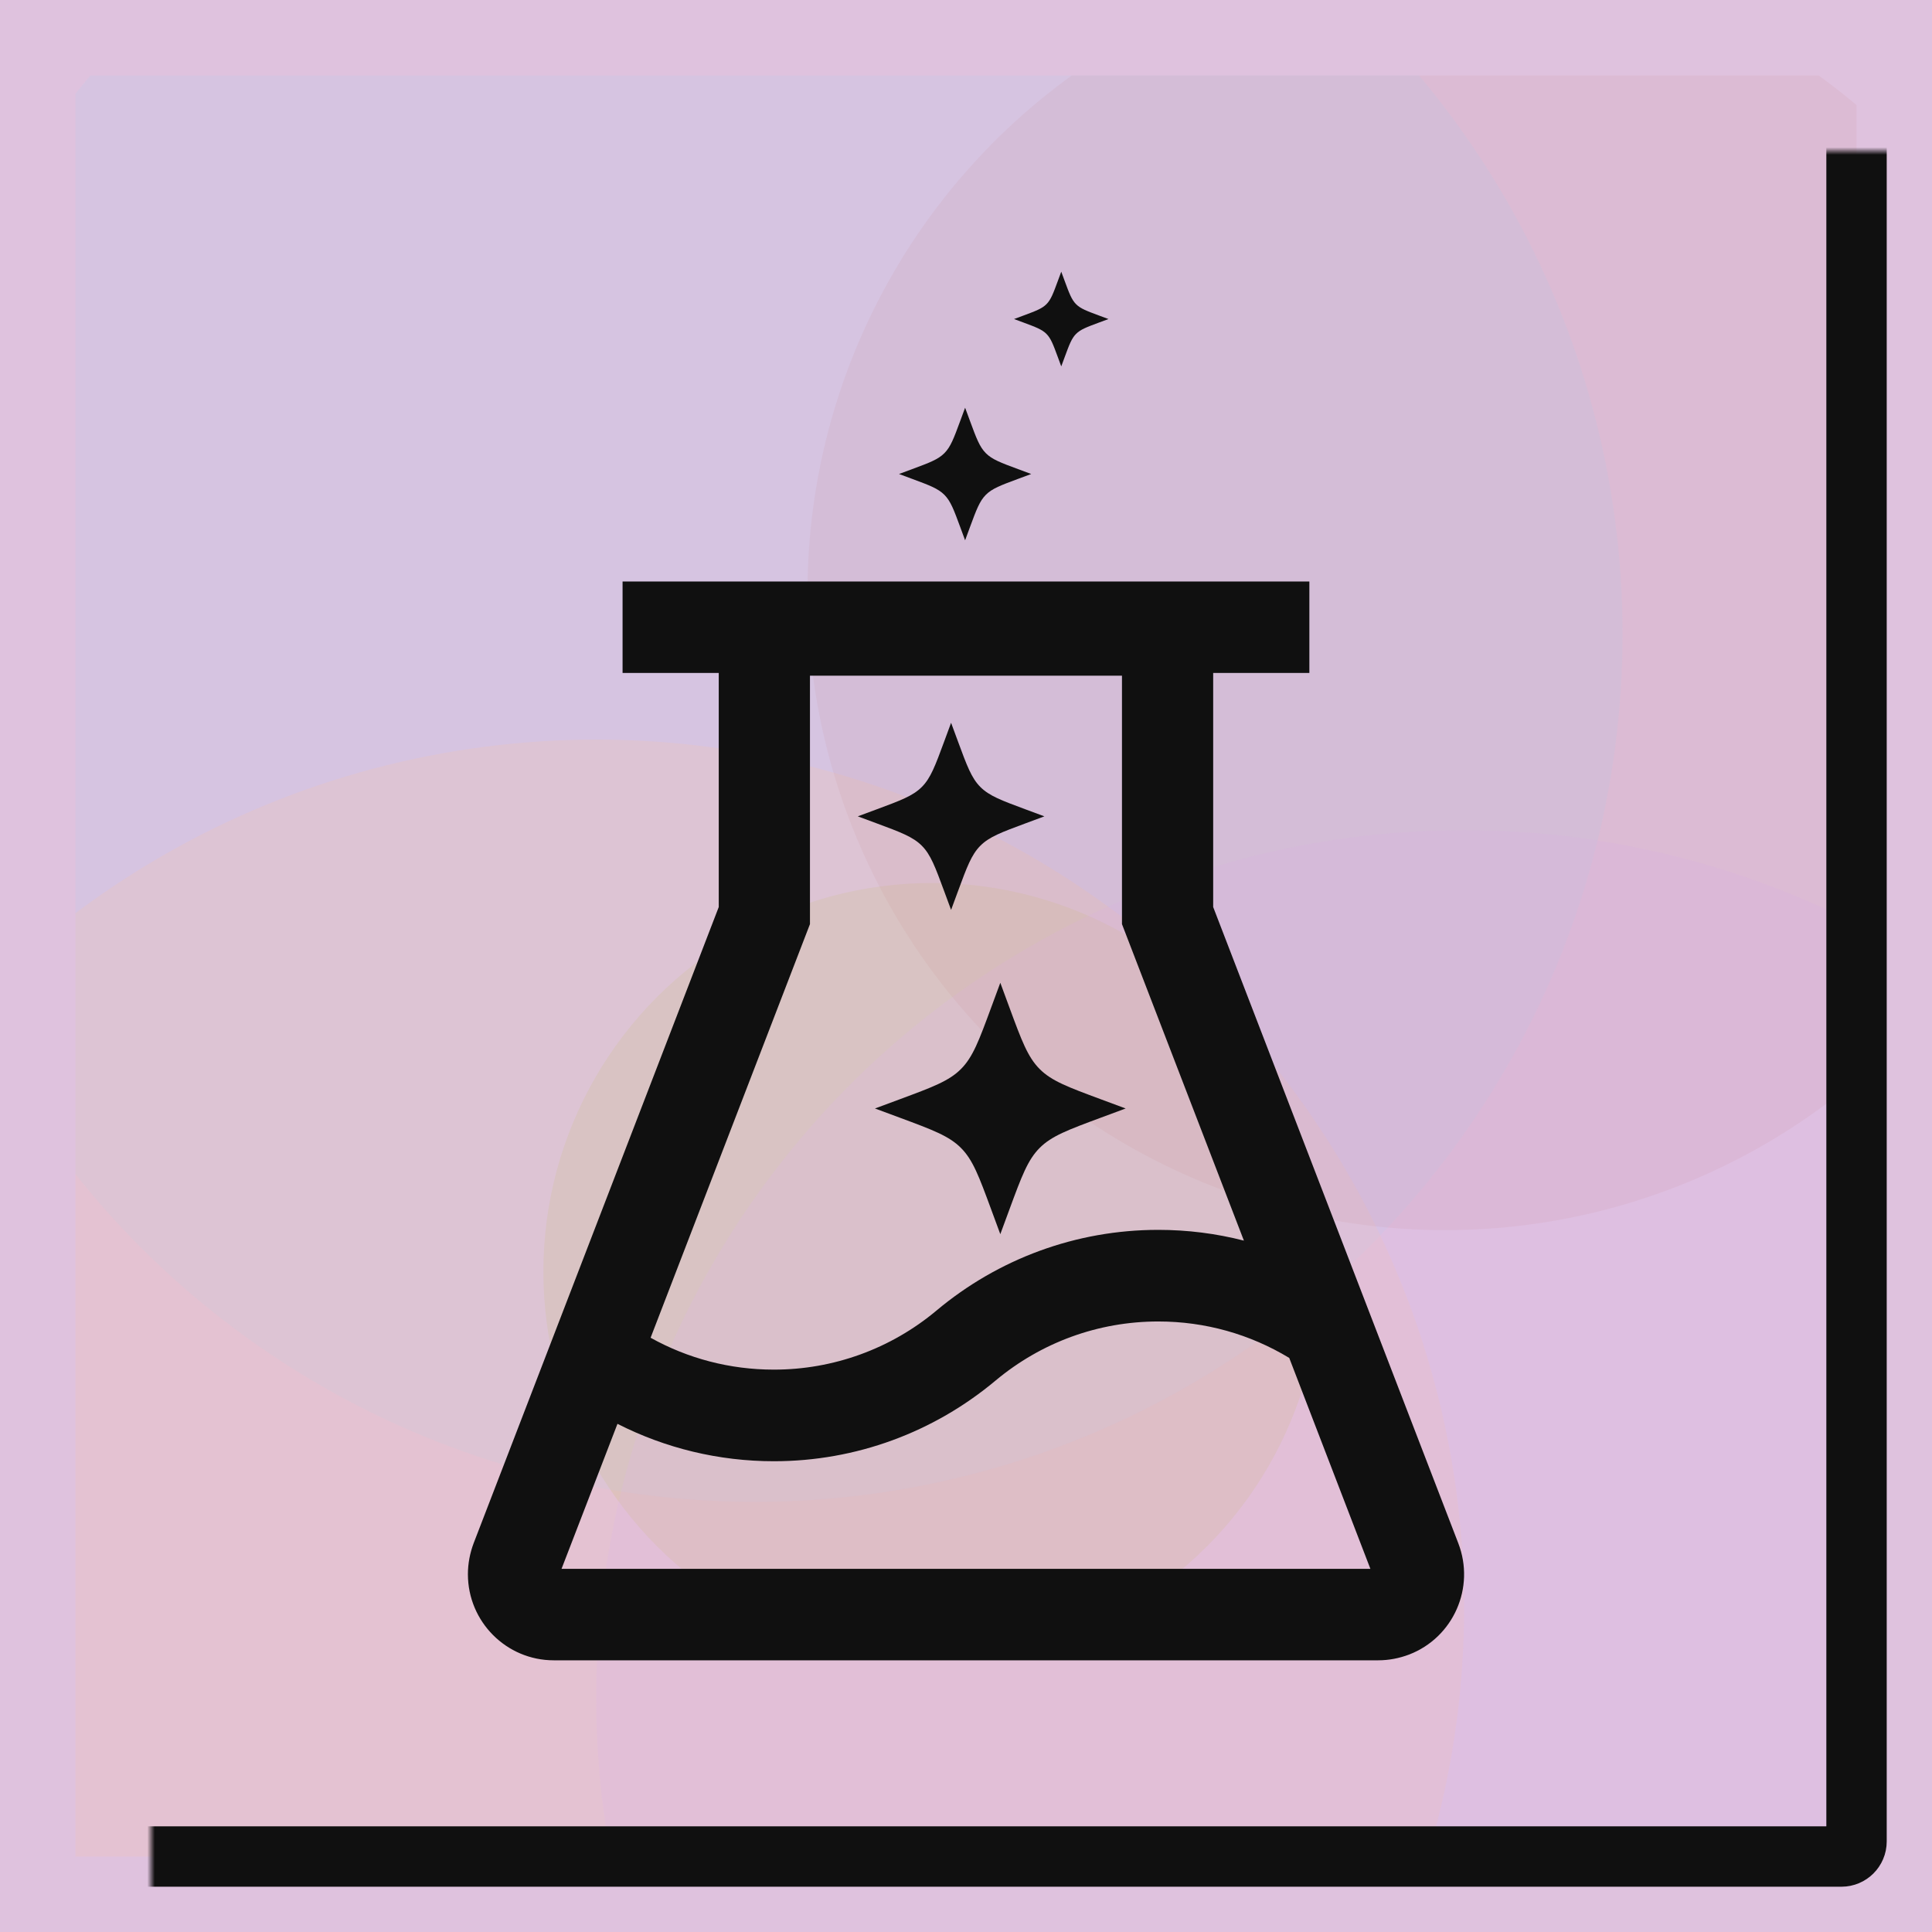
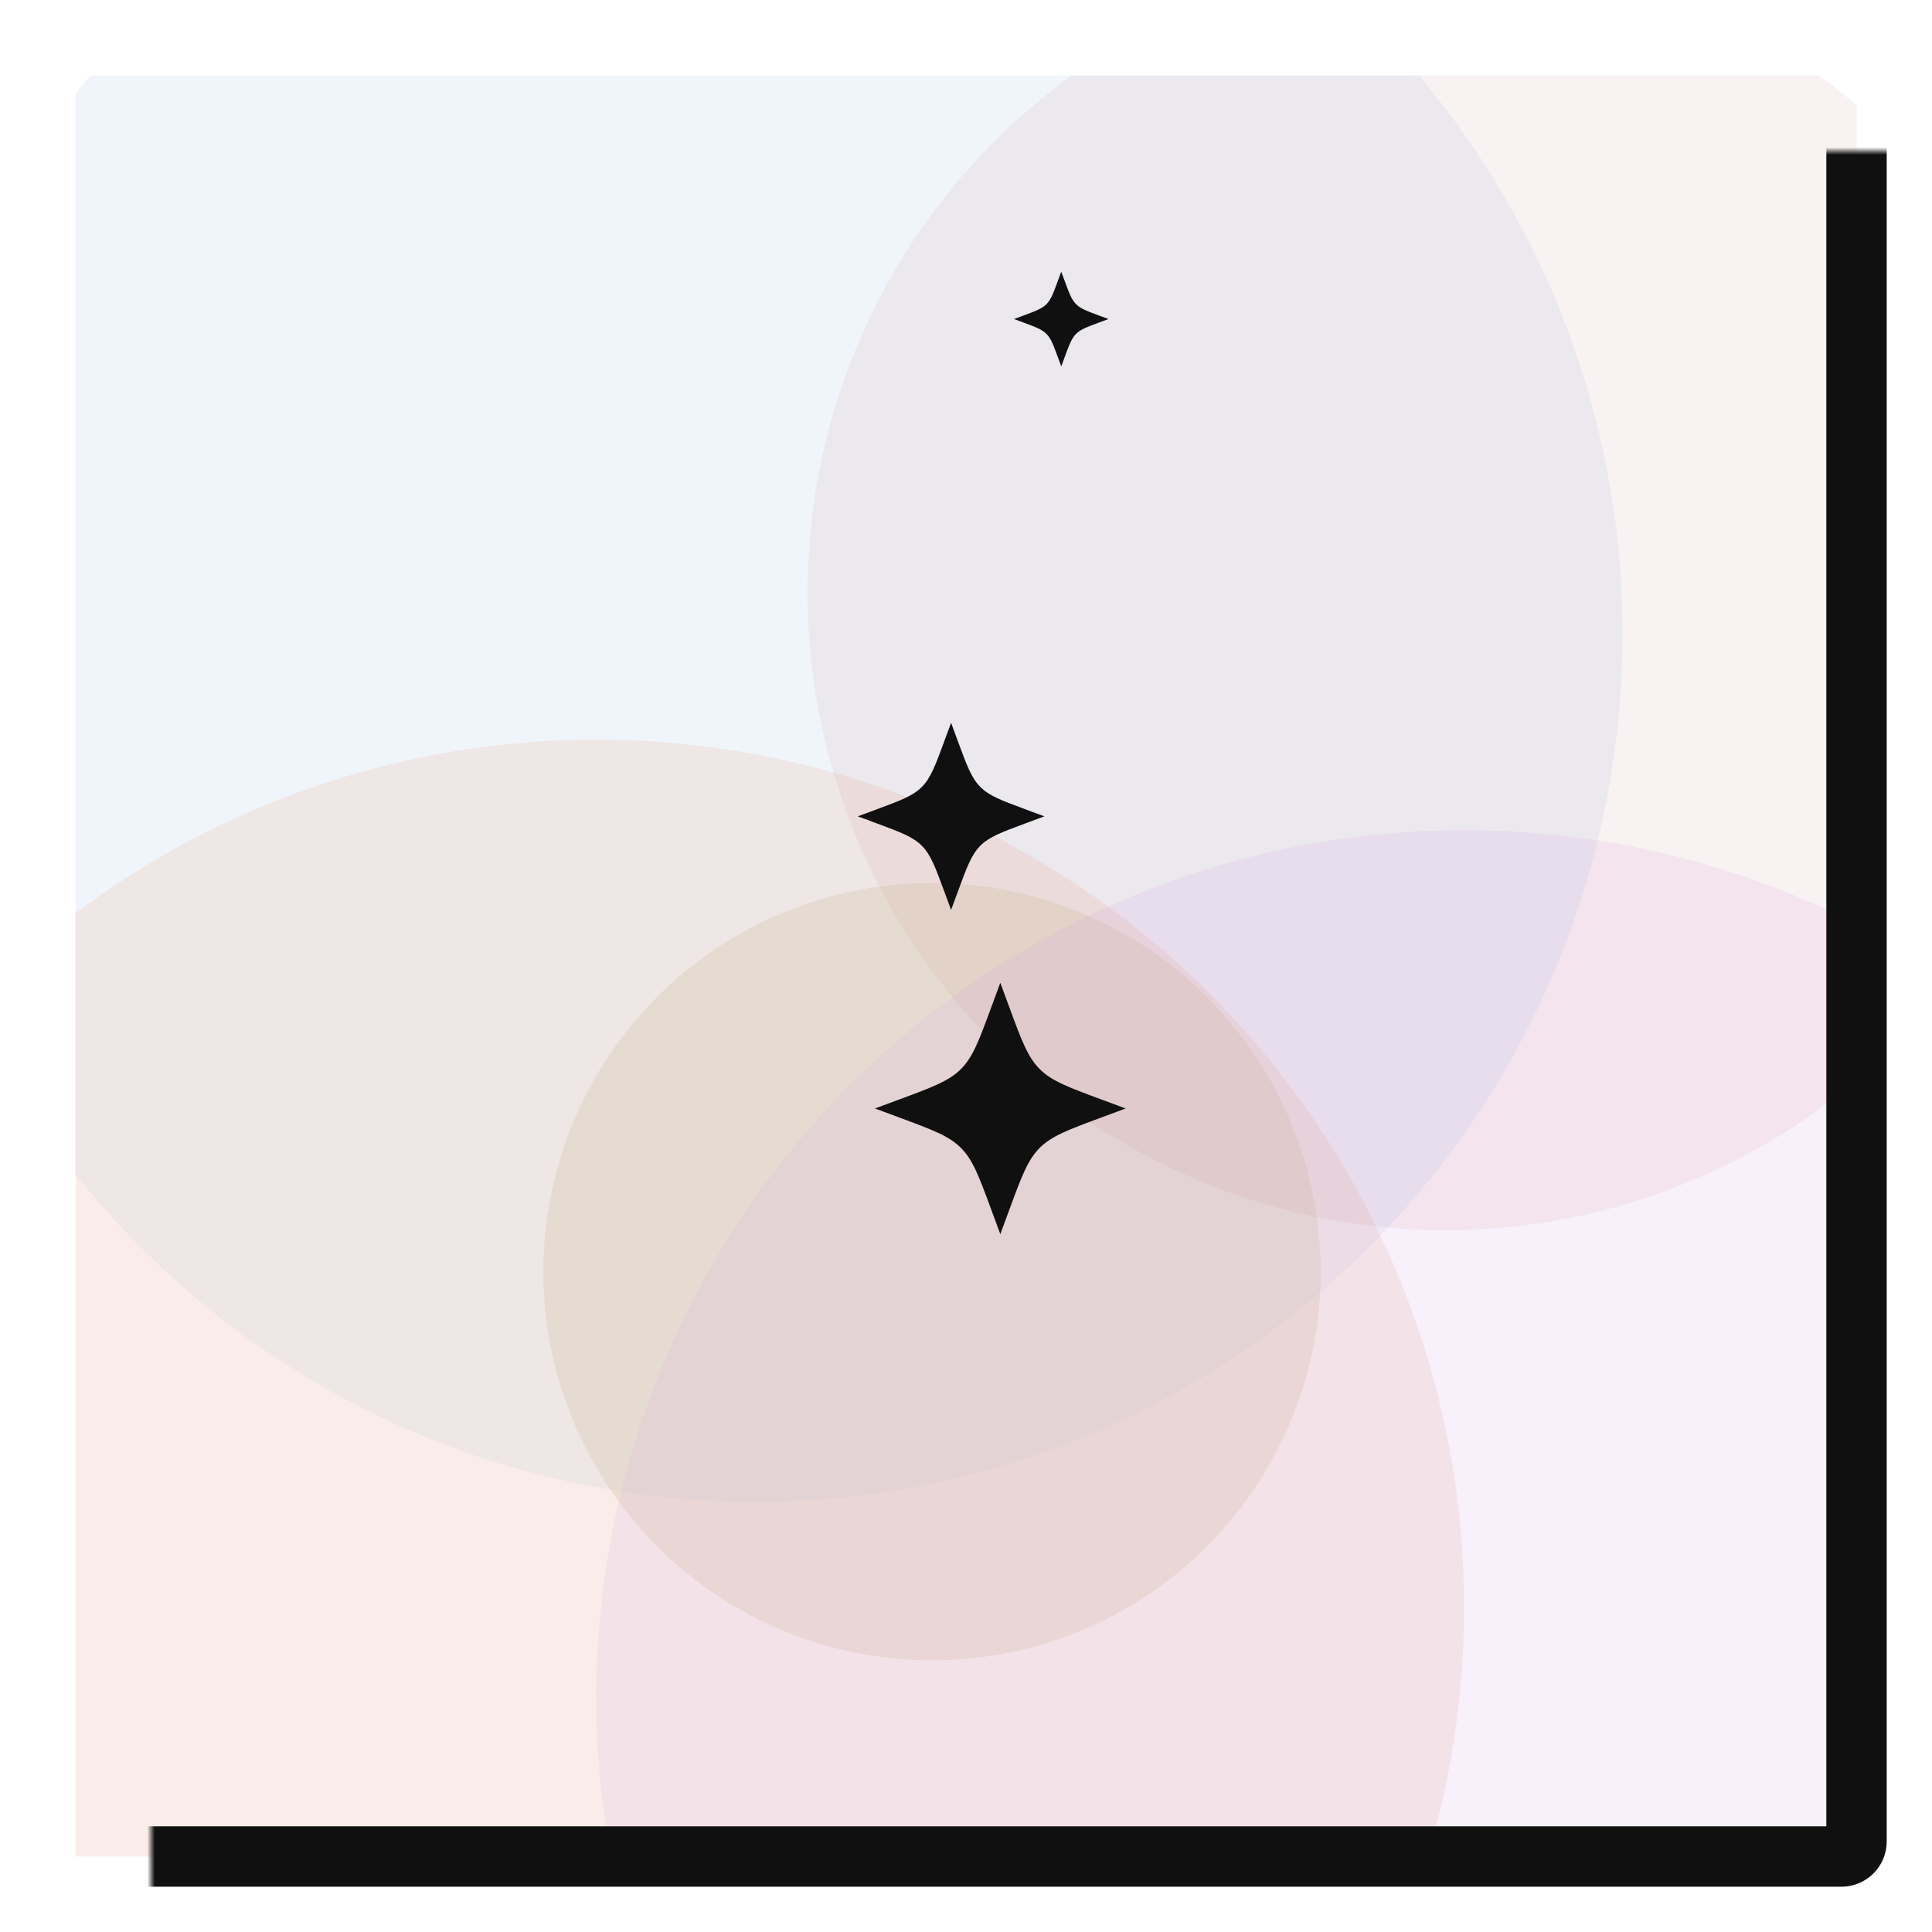
<svg xmlns="http://www.w3.org/2000/svg" width="256" height="256" viewBox="0 0 256 256" fill="none">
-   <rect width="256" height="256" fill="#DFC2DE" />
  <circle cx="123.5" cy="168.5" r="51.5" fill="#C1BA7B" fill-opacity="0.3" />
  <g clip-path="url(#clip0_1_57)">
    <circle cx="100" cy="84" r="115" fill="#B4CDEC" fill-opacity="0.2" />
    <circle cx="79" cy="213" r="115" fill="#ECC1B4" fill-opacity="0.3" />
    <circle cx="194" cy="225" r="115" fill="#DCB4EC" fill-opacity="0.2" />
    <circle cx="191.5" cy="78.5" r="84.5" fill="#C17B7B" fill-opacity="0.1" />
  </g>
  <mask id="path-6-inside-1_1_57" fill="white">
    <rect x="10" y="10" width="236" height="236" rx="2" />
  </mask>
  <rect x="10" y="10" width="236" height="236" rx="2" stroke="#101010" stroke-width="8" mask="url(#path-6-inside-1_1_57)" />
-   <path d="M193.227 204.475L160.753 120.186V89.172H173.497V77.052H82.494V89.172H95.238V120.186L62.764 204.475C62.267 205.794 62 207.185 62 208.593C62 214.885 67.101 220 73.376 220H182.615C184.02 220 185.406 219.733 186.721 219.234C192.587 216.97 195.502 210.357 193.227 204.475ZM107.324 122.45V89.529H148.667V122.45L164.823 164.389C161.144 163.445 157.341 162.963 153.466 162.963C142.588 162.963 132.279 166.796 124.085 173.658C118.038 178.724 110.405 181.494 102.525 181.482C96.713 181.482 91.132 180.003 86.208 177.258L107.324 122.45ZM74.406 207.88L81.818 188.666C88.164 191.892 95.22 193.621 102.543 193.621C113.421 193.621 123.73 189.788 131.924 182.926C137.949 177.9 145.485 175.102 153.484 175.102C159.705 175.102 165.641 176.795 170.831 179.932L181.585 207.88H74.406Z" fill="#101010" />
  <path d="M126.024 95.774L126.935 98.243C128.129 101.48 128.726 103.099 129.904 104.279C131.081 105.46 132.695 106.059 135.923 107.257L138.385 108.17L135.923 109.084C132.695 110.282 131.081 110.881 129.904 112.061C128.726 113.242 128.129 114.86 126.935 118.098L126.024 120.566L125.113 118.098C123.918 114.86 123.321 113.242 122.144 112.061C120.966 110.881 119.352 110.282 116.124 109.084L113.662 108.17L116.124 107.257C119.352 106.059 120.966 105.46 122.144 104.279C123.321 103.099 123.918 101.48 125.113 98.243L126.024 95.774Z" fill="#101010" />
  <path d="M132.546 130.224L133.769 133.541C135.374 137.89 136.177 140.065 137.759 141.651C139.341 143.238 141.509 144.042 145.846 145.652L149.154 146.879L145.846 148.106C141.509 149.716 139.341 150.52 137.759 152.107C136.177 153.693 135.374 155.868 133.769 160.217L132.546 163.534L131.322 160.217C129.717 155.868 128.915 153.693 127.333 152.107C125.751 150.52 123.582 149.716 119.245 148.106L115.937 146.879L119.245 145.652C123.582 144.042 125.751 143.238 127.333 141.651C128.915 140.065 129.717 137.89 131.322 133.541L132.546 130.224Z" fill="#101010" />
-   <path d="M127.882 54.024L128.527 55.773C129.373 58.067 129.797 59.214 130.631 60.05C131.465 60.887 132.609 61.311 134.896 62.16L136.641 62.807L134.896 63.455C132.609 64.303 131.465 64.728 130.631 65.564C129.797 66.401 129.373 67.548 128.527 69.842L127.882 71.591L127.236 69.842C126.39 67.548 125.967 66.401 125.132 65.564C124.298 64.728 123.154 64.303 120.867 63.455L119.123 62.807L120.867 62.16C123.154 61.311 124.298 60.887 125.132 60.05C125.967 59.214 126.39 58.067 127.236 55.773L127.882 54.024Z" fill="#101010" />
  <path d="M140.622 36L141.083 37.249C141.688 38.888 141.99 39.707 142.586 40.305C143.182 40.902 143.999 41.205 145.633 41.812L146.879 42.274L145.633 42.736C143.999 43.343 143.182 43.646 142.586 44.243C141.99 44.841 141.688 45.66 141.083 47.299L140.622 48.548L140.161 47.299C139.557 45.66 139.254 44.841 138.658 44.243C138.062 43.646 137.245 43.343 135.612 42.736L134.366 42.274L135.612 41.812C137.245 41.205 138.062 40.902 138.658 40.305C139.254 39.707 139.557 38.888 140.161 37.249L140.622 36Z" fill="#101010" />
  <defs>
    <clipPath id="clip0_1_57">
      <rect width="236" height="236" fill="white" transform="translate(10 10)" />
    </clipPath>
  </defs>
</svg>